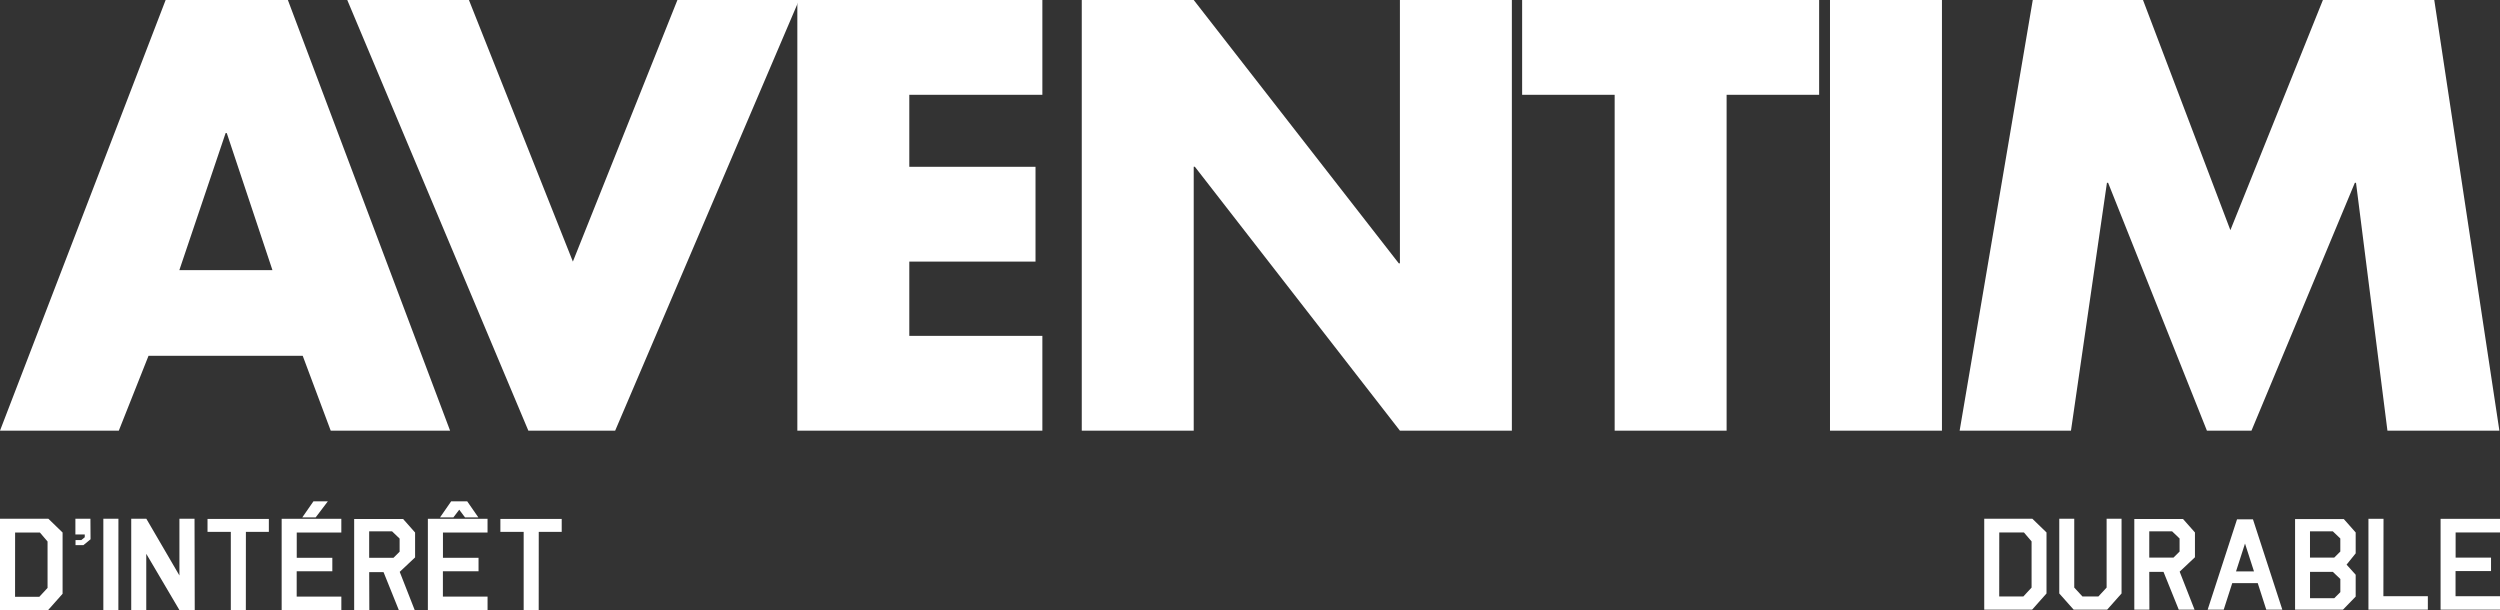
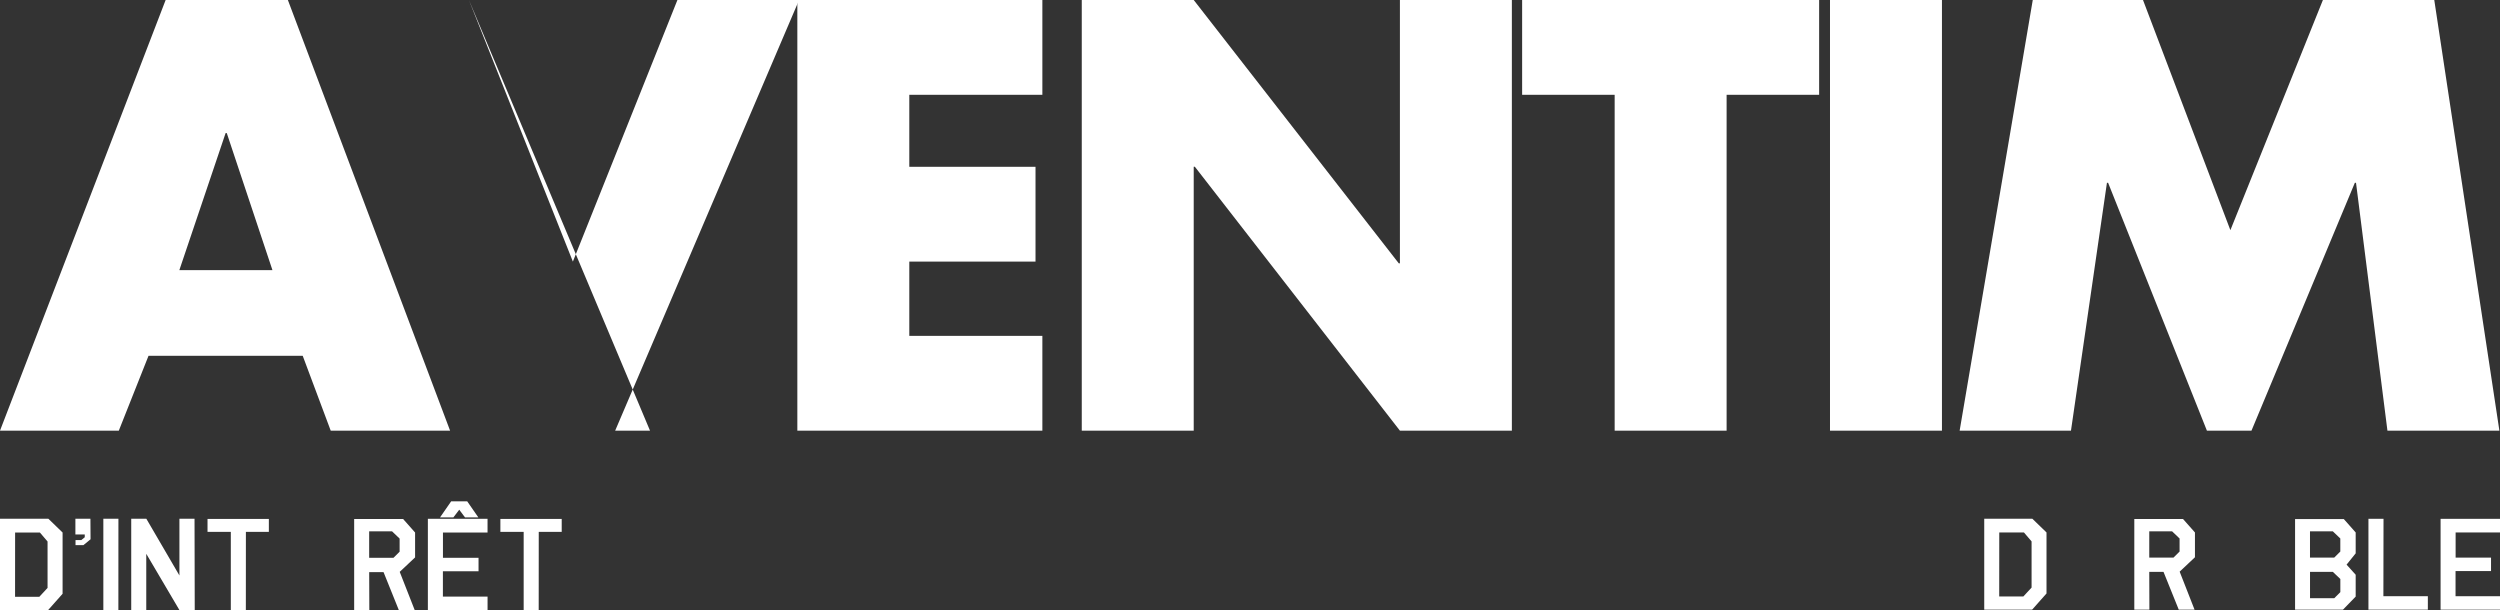
<svg xmlns="http://www.w3.org/2000/svg" id="Calque_2" viewBox="0 0 977.87 238.65">
  <rect x="0" y="0" width="977.87" height="238.65" fill="#333333" stroke="none" />
  <defs>
    <style>.cls-1{fill:#fff;}</style>
  </defs>
  <g id="Calque_1-2">
    <path class="cls-1" d="m118.41,139.18h-60.32s-11.62,29.27-11.62,29.27H0S64.79,0,64.79,0h47.81s63.45,168.45,63.45,168.45h-46.69s-10.95-29.27-10.95-29.27Zm-11.84-33.51l-17.87-53.62h-.45s-18.1,53.62-18.1,53.62h36.42Z" />
-     <path class="cls-1" d="m183.42,0l40.66,102.32L264.97,0h47.59s-71.94,168.45-71.94,168.45h-33.96S135.83,0,135.83,0h47.59Z" />
+     <path class="cls-1" d="m183.42,0l40.66,102.32L264.97,0h47.59s-71.94,168.45-71.94,168.45h-33.96h47.59Z" />
    <path class="cls-1" d="m407.72,37.09h-52.05s0,28.15,0,28.15h49.37s0,37.09,0,37.09h-49.37s0,29.04,0,29.04h52.05s0,37.09,0,37.09h-95.84s0-168.45,0-168.45h95.84s0,37.09,0,37.09Z" />
    <path class="cls-1" d="m423.13,168.45V0s43.79,0,43.79,0l80.2,102.99h.45s0-102.99,0-102.99h43.79s0,168.45,0,168.45h-43.79s-80.2-103.22-80.2-103.22h-.45s0,103.22,0,103.22h-43.79Z" />
    <path class="cls-1" d="m675.36,37.09v131.37s-43.79,0-43.79,0V37.09s-36.19,0-36.19,0V0s116.17,0,116.17,0v37.09s-36.19,0-36.19,0Z" />
    <path class="cls-1" d="m759.59,0v168.45s-43.79,0-43.79,0V0s43.79,0,43.79,0Z" />
    <path class="cls-1" d="m766.51,168.45L795.11,0h43.12s34.18,90.03,34.18,90.03L908.6,0h43.56s25.47,168.45,25.47,168.45h-43.79s-12.29-96.96-12.29-96.96h-.45s-40.44,96.96-40.44,96.96h-17.43s-38.65-96.96-38.65-96.96h-.45s-14.07,96.96-14.07,96.96h-43.56Z" />
    <path class="cls-1" d="m0,238.63v-35.72h18.92l5.56,5.38v23.97l-5.66,6.37H0Zm5.91-30.34l-.02,25.16h9.48l3.23-3.49v-18.15l-3-3.52H5.91Z" />
    <path class="cls-1" d="m33.14,209.06h-3.65v-6.15h5.88l.05,8.03-2.78,2.28h-3.1v-1.98h2.28l1.33-1.09v-1.09Z" />
    <path class="cls-1" d="m46.32,202.91l-.02,35.72h-5.88v-35.72h5.91Z" />
    <path class="cls-1" d="m57.21,216.64v21.99h-5.88v-35.72h5.91l12.94,22.19v-22.19h5.91l.08,35.75-5.98-.02-12.96-21.99Z" />
    <path class="cls-1" d="m105.16,202.98v5.06h-8.98l-.02,30.59h-5.88v-30.59h-9.11v-5.06h24Z" />
-     <path class="cls-1" d="m133.51,202.94v5.35h-17.44v9.89h13.92v5.28h-13.94v9.89h17.47v5.28h-23.35v-35.69h23.35Zm-10.91-6.84l-4.35,6.27h5.23l4.75-6.27h-5.63Z" />
    <path class="cls-1" d="m150.01,223.78h-5.6l.05,14.85h-5.93v-35.62h19.15l4.68,5.28v9.74l-6.01,5.65,5.86,14.95h-6.21l-5.98-14.85Zm3.9-5.6l2.4-2.38v-5.13l-2.95-2.83h-8.96v10.34h9.51Z" />
    <path class="cls-1" d="m190.7,202.94v5.35h-17.44v9.89h13.92v5.28h-13.94v9.89h17.47v5.28h-23.35v-35.69h23.35Zm-8.83-.57h5.23l-4.35-6.27h-6.28l-4.35,6.27h5.23l2.28-3,2.25,3Z" />
    <path class="cls-1" d="m219.71,202.98v5.06h-8.98l-.02,30.59h-5.88v-30.59h-9.11v-5.06h24Z" />
    <path class="cls-1" d="m776.13,238.47v-35.56h18.83l5.53,5.36v23.86l-5.63,6.34h-18.73Zm5.88-30.2l-.02,25.04h9.44l3.22-3.48v-18.06l-2.99-3.5h-9.64Z" />
-     <path class="cls-1" d="m823.99,202.91h5.85v29.22l-5.63,6.34h-13.1l-5.63-6.34v-29.22h5.86v26.92l3.21,3.48h6.23l3.22-3.48v-26.92Z" />
    <path class="cls-1" d="m846.26,223.69h-5.58l.05,14.78h-5.9v-35.46h19.06l4.66,5.26v9.7l-5.98,5.63,5.83,14.88h-6.18l-5.96-14.78Zm3.89-5.58l2.39-2.37v-5.11l-2.94-2.81h-8.92v10.29h9.47Z" />
-     <path class="cls-1" d="m873.14,228.08l-3.34,10.39h-6.28l11.49-35.34h6.23l11.49,35.34h-6.28l-3.34-10.39h-9.96Zm8.5-4.59l-3.51-10.88-3.51,10.88h7.03Z" />
    <path class="cls-1" d="m916.76,203.01l4.66,5.26v8.17l-3.56,4.42,3.56,3.95v8.54l-4.98,5.13h-18.73v-35.46h19.06Zm-3.74,15.1l2.39-2.37v-5.11l-2.94-2.81h-8.92v10.29h9.47Zm.03,15.87l2.37-2.37v-5.14l-2.94-2.79h-8.92v10.29h9.49Z" />
    <path class="cls-1" d="m932.26,233.21h17.39v5.26h-23.24v-35.53h5.9l-.05,30.28Z" />
    <path class="cls-1" d="m977.87,202.94v5.33h-17.36v9.84h13.85v5.26h-13.88v9.84h17.39v5.26h-23.24v-35.53h23.24Z" />
  </g>
</svg>